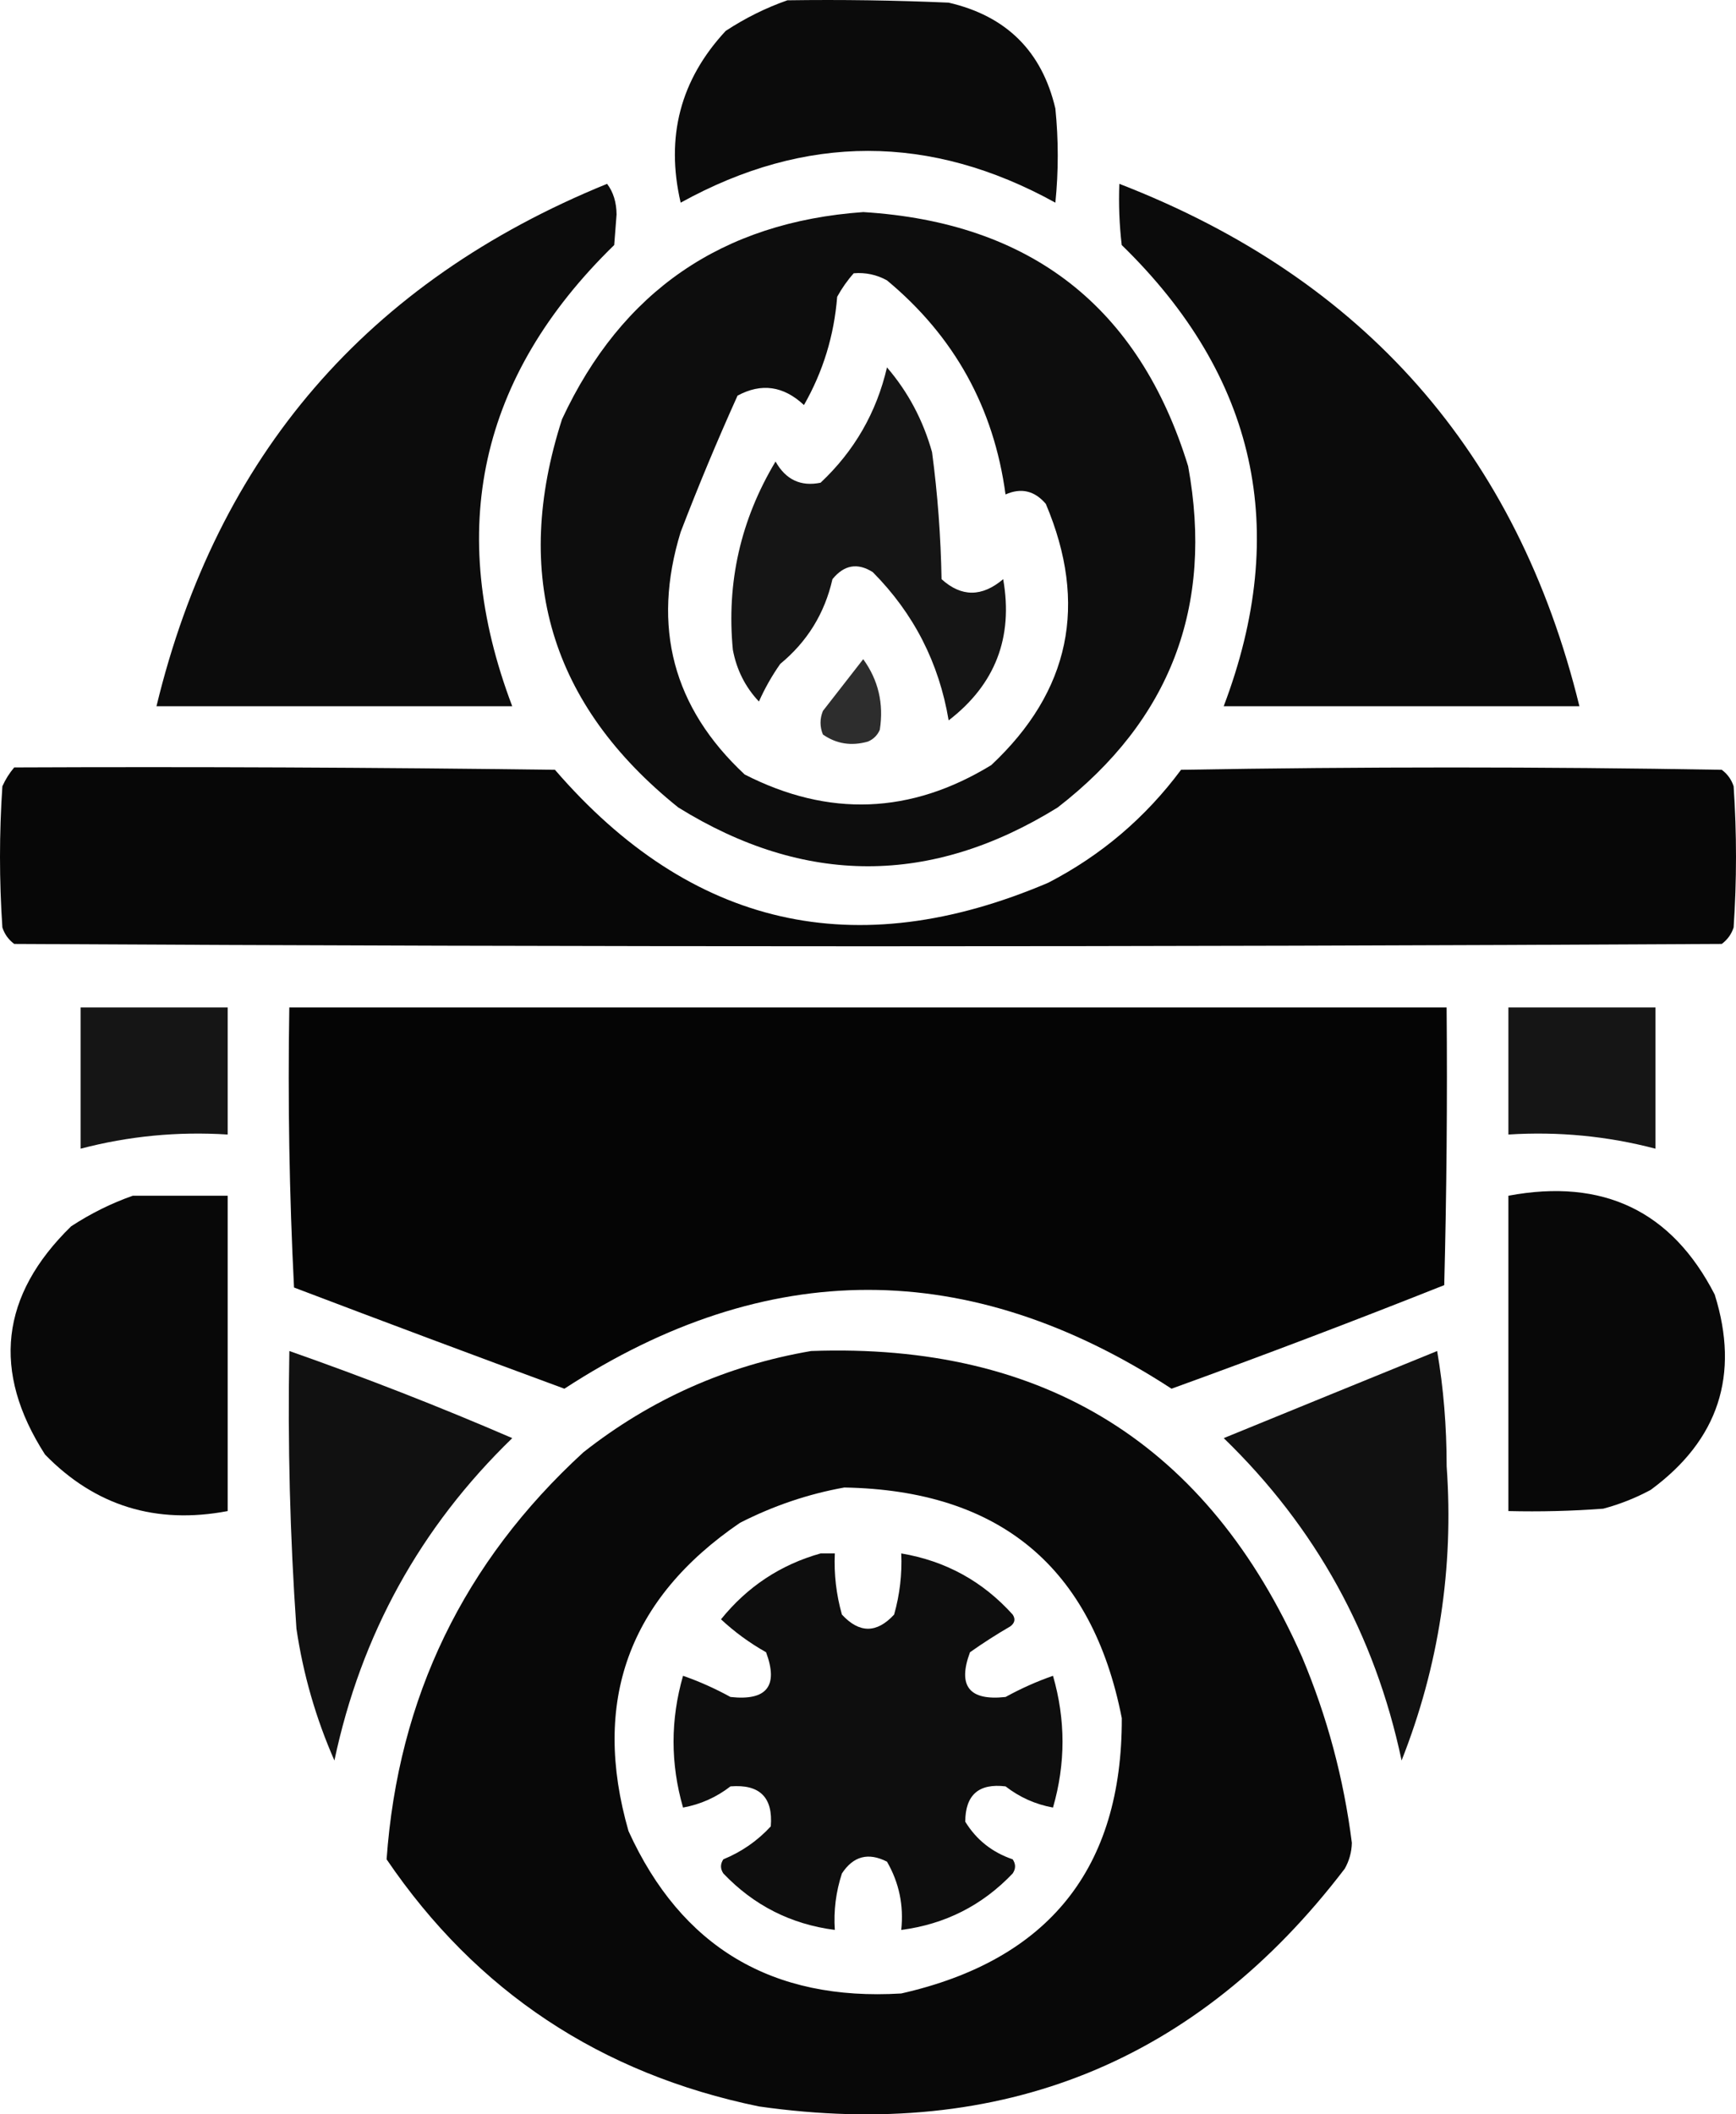
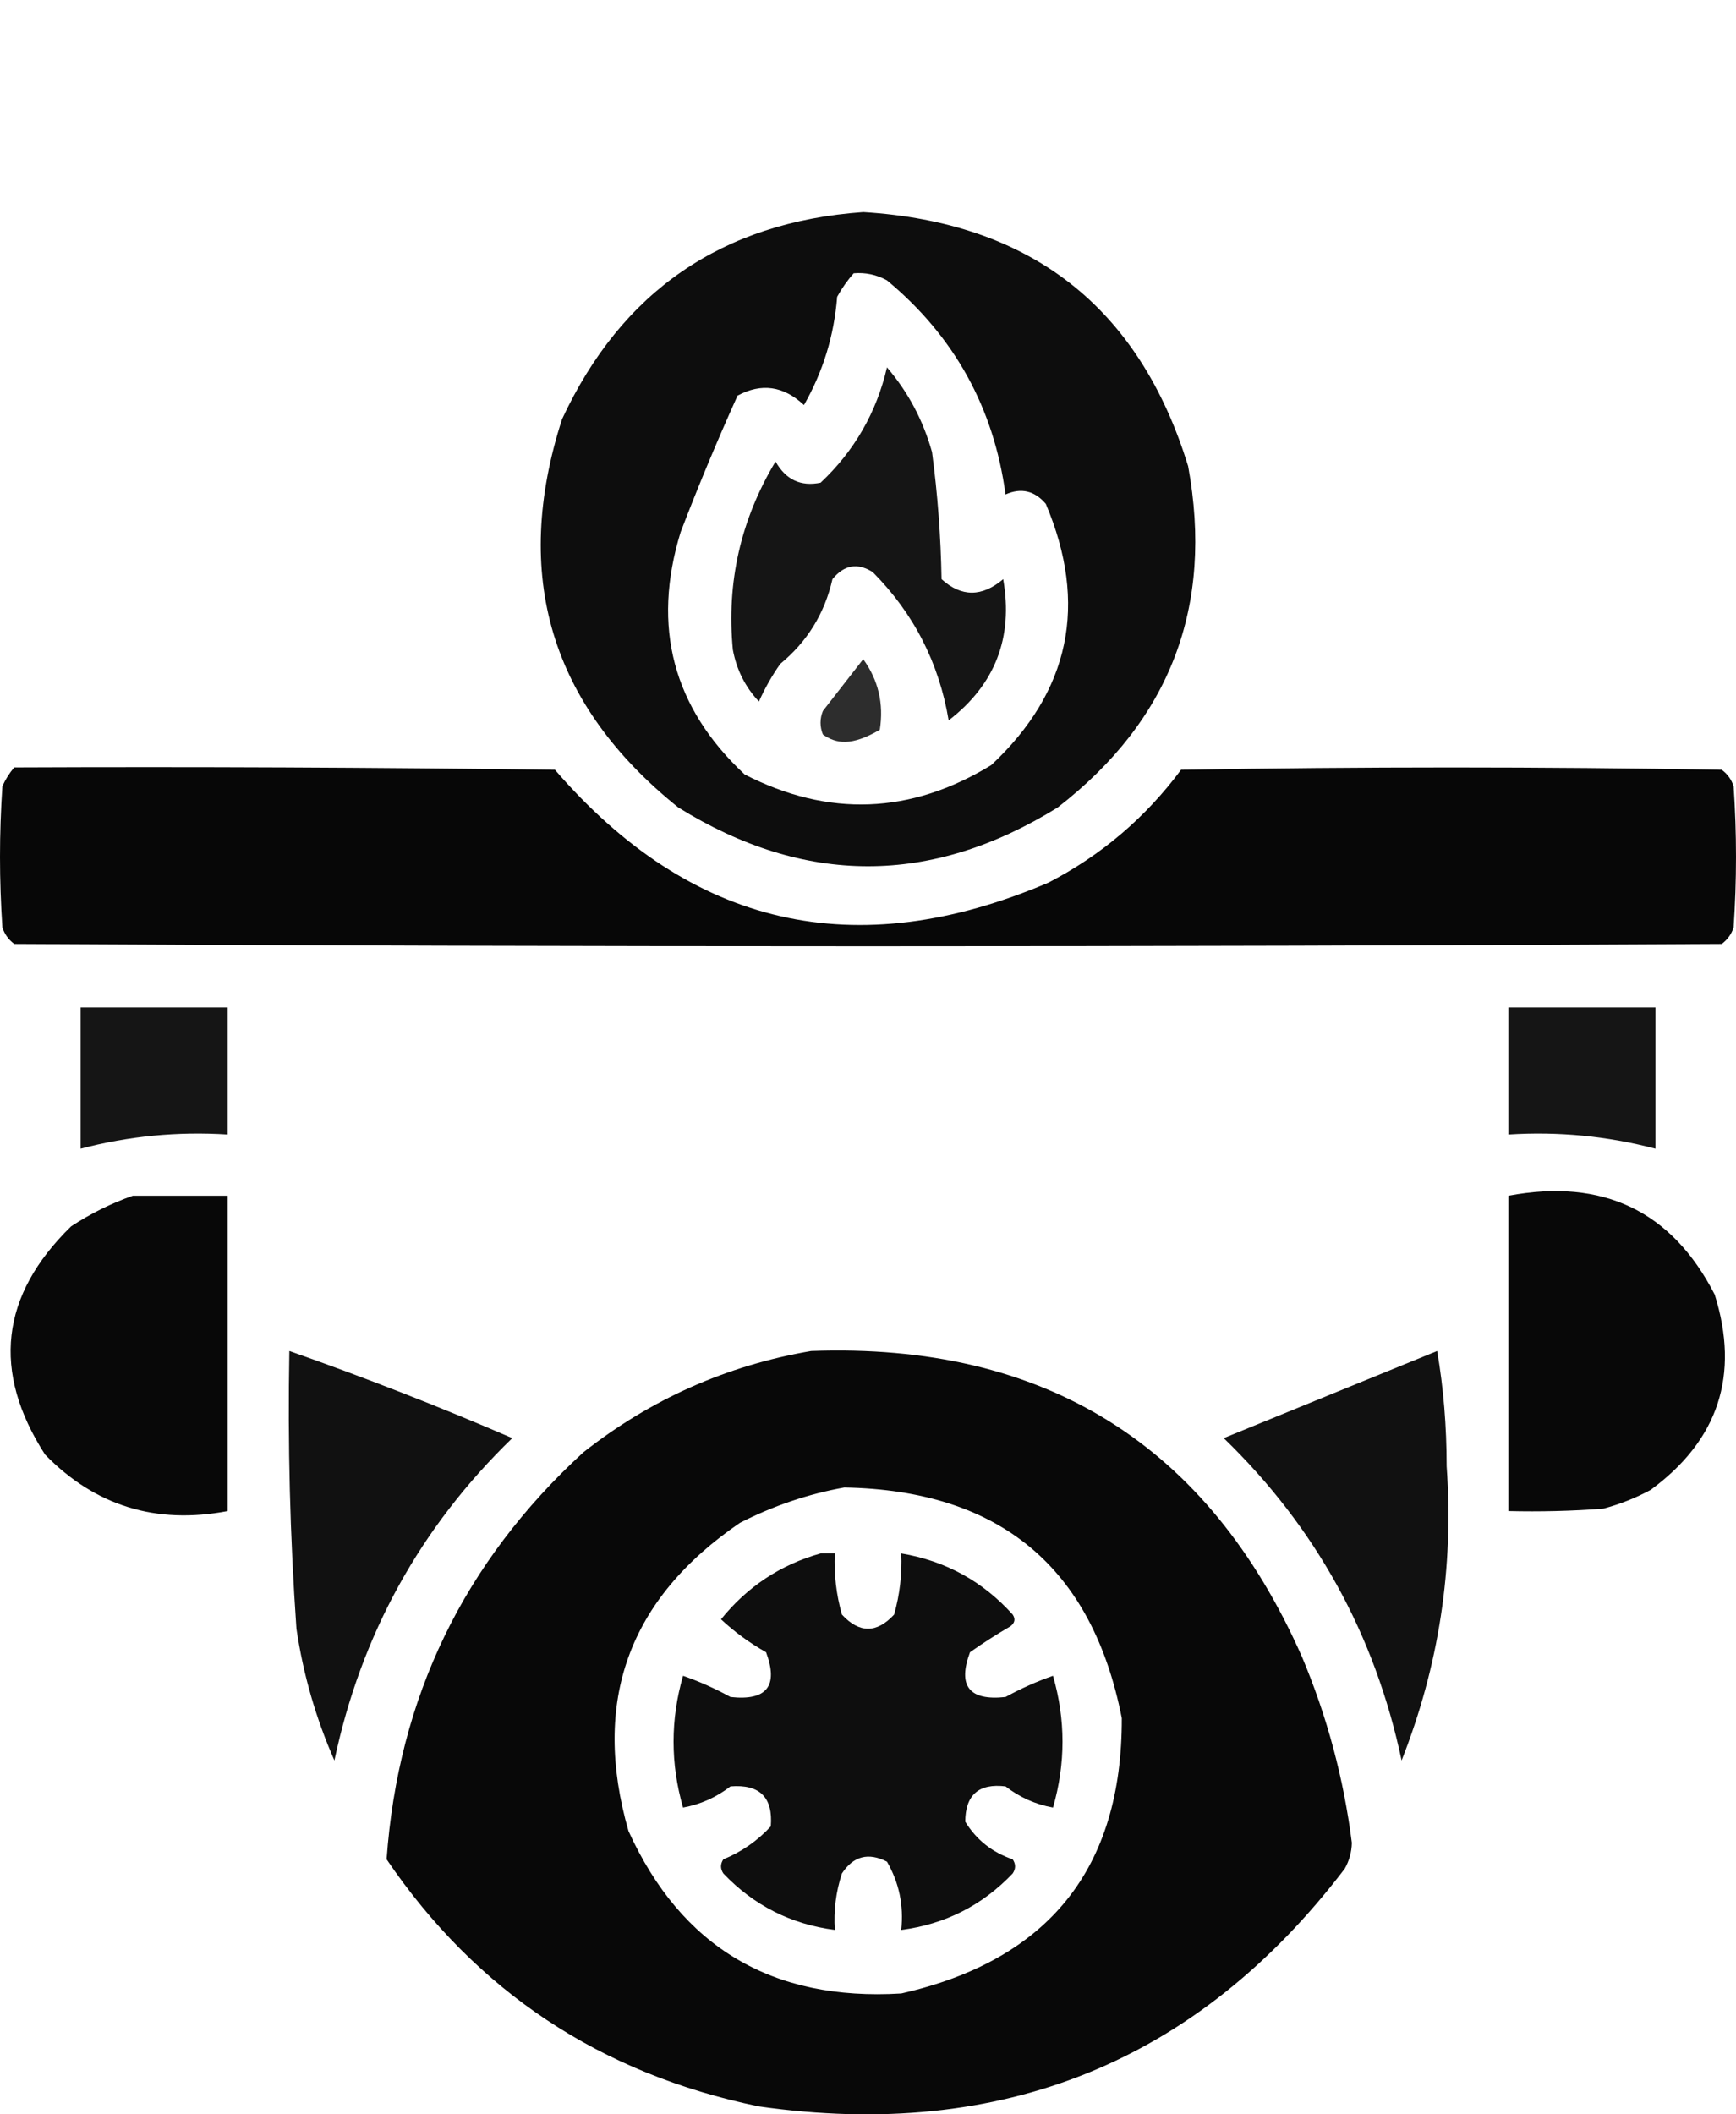
<svg xmlns="http://www.w3.org/2000/svg" width="46" height="56" viewBox="0 0 46 56" fill="none">
-   <path opacity="0.955" fill-rule="evenodd" clip-rule="evenodd" d="M20.864 0.008C22.289 -0.013 23.713 0.008 25.137 0.07C26.666 0.423 27.609 1.358 27.965 2.875C28.049 3.706 28.049 4.537 27.965 5.368C24.655 3.54 21.345 3.54 18.036 5.368C17.631 3.625 18.029 2.109 19.23 0.818C19.752 0.476 20.297 0.206 20.864 0.008Z" fill="black" />
-   <path opacity="0.953" fill-rule="evenodd" clip-rule="evenodd" d="M16.086 4.869C16.25 5.084 16.334 5.354 16.338 5.68C16.317 5.95 16.296 6.22 16.275 6.49C12.704 9.966 11.803 14.038 13.573 18.706C10.431 18.706 7.289 18.706 4.146 18.706C5.752 12.069 9.732 7.457 16.086 4.869Z" fill="black" />
-   <path opacity="0.954" fill-rule="evenodd" clip-rule="evenodd" d="M29.66 4.869C36.142 7.378 40.206 11.991 41.851 18.706C38.709 18.706 35.567 18.706 32.425 18.706C34.195 14.038 33.294 9.966 29.723 6.49C29.66 5.951 29.639 5.411 29.66 4.869Z" fill="black" />
  <path opacity="0.946" fill-rule="evenodd" clip-rule="evenodd" d="M22.874 5.617C27.317 5.891 30.187 8.135 31.483 12.348C32.163 16.062 31.011 19.075 28.027 21.386C24.675 23.463 21.324 23.463 17.972 21.386C14.586 18.666 13.56 15.238 14.893 11.102C16.473 7.712 19.133 5.884 22.874 5.617ZM22.622 7.238C22.935 7.212 23.229 7.275 23.502 7.425C25.286 8.906 26.334 10.797 26.644 13.096C27.058 12.913 27.414 12.996 27.712 13.346C28.836 16.003 28.354 18.309 26.267 20.264C24.135 21.567 21.956 21.65 19.732 20.513C17.832 18.741 17.266 16.601 18.035 14.094C18.503 12.874 19.006 11.669 19.543 10.479C20.175 10.138 20.761 10.221 21.303 10.728C21.809 9.843 22.102 8.888 22.183 7.861C22.308 7.634 22.454 7.426 22.622 7.238Z" fill="black" />
  <path opacity="0.915" fill-rule="evenodd" clip-rule="evenodd" d="M23.503 9.731C24.061 10.38 24.459 11.128 24.697 11.975C24.846 13.09 24.929 14.212 24.949 15.34C25.475 15.816 26.019 15.816 26.582 15.34C26.853 16.884 26.371 18.131 25.137 19.08C24.882 17.556 24.212 16.247 23.126 15.153C22.722 14.898 22.366 14.961 22.058 15.34C21.852 16.246 21.391 16.994 20.675 17.584C20.455 17.897 20.266 18.23 20.11 18.581C19.748 18.197 19.518 17.74 19.419 17.21C19.248 15.429 19.625 13.767 20.55 12.224C20.821 12.706 21.219 12.893 21.744 12.785C22.639 11.944 23.225 10.926 23.503 9.731Z" fill="black" />
-   <path opacity="0.823" fill-rule="evenodd" clip-rule="evenodd" d="M22.873 17.459C23.274 18.012 23.421 18.636 23.313 19.329C23.25 19.474 23.146 19.578 22.999 19.641C22.56 19.766 22.162 19.703 21.805 19.454C21.721 19.246 21.721 19.038 21.805 18.83C22.162 18.37 22.518 17.913 22.873 17.459Z" fill="black" />
+   <path opacity="0.823" fill-rule="evenodd" clip-rule="evenodd" d="M22.873 17.459C23.274 18.012 23.421 18.636 23.313 19.329C22.56 19.766 22.162 19.703 21.805 19.454C21.721 19.246 21.721 19.038 21.805 18.83C22.162 18.37 22.518 17.913 22.873 17.459Z" fill="black" />
  <path opacity="0.971" fill-rule="evenodd" clip-rule="evenodd" d="M0.377 20.326C5.153 20.306 9.929 20.326 14.705 20.389C18.309 24.561 22.666 25.558 27.776 23.38C29.177 22.656 30.35 21.659 31.295 20.389C36.071 20.306 40.847 20.306 45.623 20.389C45.774 20.501 45.879 20.647 45.937 20.825C46.021 22.072 46.021 23.318 45.937 24.565C45.879 24.743 45.774 24.888 45.623 25.001C30.541 25.084 15.459 25.084 0.377 25.001C0.226 24.888 0.121 24.743 0.063 24.565C-0.021 23.318 -0.021 22.072 0.063 20.825C0.146 20.64 0.251 20.474 0.377 20.326Z" fill="black" />
  <path opacity="0.917" fill-rule="evenodd" clip-rule="evenodd" d="M2.137 26.684C3.435 26.684 4.734 26.684 6.033 26.684C6.033 27.806 6.033 28.928 6.033 30.049C4.709 29.965 3.41 30.09 2.137 30.424C2.137 29.177 2.137 27.93 2.137 26.684Z" fill="black" />
-   <path opacity="0.977" fill-rule="evenodd" clip-rule="evenodd" d="M7.666 26.684C17.888 26.684 28.11 26.684 38.332 26.684C38.353 29.136 38.332 31.587 38.269 34.038C35.877 34.989 33.468 35.903 31.043 36.781C25.68 33.291 20.318 33.291 14.955 36.781C12.563 35.9 10.175 35.007 7.791 34.101C7.666 31.638 7.625 29.166 7.666 26.684Z" fill="black" />
  <path opacity="0.917" fill-rule="evenodd" clip-rule="evenodd" d="M39.969 26.684C41.267 26.684 42.566 26.684 43.865 26.684C43.865 27.93 43.865 29.177 43.865 30.424C42.592 30.09 41.293 29.965 39.969 30.049C39.969 28.928 39.969 27.806 39.969 26.684Z" fill="black" />
  <path opacity="0.967" fill-rule="evenodd" clip-rule="evenodd" d="M3.519 31.67C4.357 31.67 5.195 31.67 6.033 31.67C6.033 34.454 6.033 37.238 6.033 40.022C4.132 40.383 2.519 39.885 1.194 38.526C-0.221 36.325 0.009 34.31 1.885 32.48C2.407 32.139 2.951 31.869 3.519 31.67Z" fill="black" />
  <path opacity="0.967" fill-rule="evenodd" clip-rule="evenodd" d="M39.969 31.67C42.477 31.201 44.299 32.073 45.436 34.288C46.103 36.415 45.538 38.14 43.739 39.461C43.34 39.676 42.921 39.842 42.482 39.959C41.646 40.022 40.808 40.042 39.969 40.022C39.969 37.238 39.969 34.454 39.969 31.67Z" fill="black" />
  <path opacity="0.932" fill-rule="evenodd" clip-rule="evenodd" d="M7.667 35.783C9.665 36.484 11.634 37.252 13.574 38.09C11.137 40.45 9.566 43.297 8.861 46.628C8.37 45.511 8.034 44.347 7.855 43.138C7.684 40.69 7.621 38.239 7.667 35.783Z" fill="black" />
  <path opacity="0.965" fill-rule="evenodd" clip-rule="evenodd" d="M21.493 35.783C27.678 35.558 32.014 38.259 34.501 43.886C35.167 45.467 35.606 47.108 35.821 48.81C35.815 49.055 35.752 49.284 35.632 49.495C31.728 54.61 26.554 56.709 20.11 55.791C15.911 54.926 12.622 52.744 10.244 49.246C10.549 44.964 12.288 41.37 15.46 38.464C17.245 37.059 19.256 36.166 21.493 35.783ZM22.372 39.398C26.488 39.471 28.939 41.508 29.725 45.507C29.736 49.484 27.788 51.915 23.881 52.799C20.463 53.006 18.054 51.572 16.654 48.498C15.67 45.069 16.654 42.347 19.608 40.333C20.497 39.88 21.419 39.569 22.372 39.398Z" fill="black" />
  <path opacity="0.932" fill-rule="evenodd" clip-rule="evenodd" d="M38.081 35.783C38.249 36.756 38.333 37.774 38.333 38.837C38.525 41.53 38.127 44.127 37.139 46.628C36.434 43.297 34.863 40.45 32.426 38.09C34.318 37.316 36.204 36.548 38.081 35.783Z" fill="black" />
  <path opacity="0.944" fill-rule="evenodd" clip-rule="evenodd" d="M21.744 41.144C21.869 41.144 21.995 41.144 22.121 41.144C22.096 41.694 22.159 42.234 22.309 42.764C22.77 43.263 23.231 43.263 23.692 42.764C23.842 42.234 23.905 41.694 23.881 41.144C25.056 41.342 26.04 41.882 26.834 42.764C26.912 42.882 26.891 42.986 26.771 43.076C26.404 43.289 26.048 43.517 25.703 43.761C25.369 44.657 25.683 45.052 26.645 44.946C27.058 44.72 27.476 44.533 27.902 44.385C28.238 45.548 28.238 46.712 27.902 47.875C27.439 47.791 27.02 47.604 26.645 47.314C25.936 47.228 25.58 47.539 25.577 48.249C25.871 48.728 26.29 49.061 26.834 49.246C26.918 49.371 26.918 49.495 26.834 49.62C26.029 50.466 25.044 50.965 23.881 51.116C23.95 50.468 23.825 49.866 23.503 49.308C23.009 49.056 22.611 49.16 22.309 49.62C22.15 50.106 22.087 50.604 22.121 51.116C20.957 50.965 19.973 50.466 19.167 49.62C19.084 49.495 19.084 49.371 19.167 49.246C19.652 49.047 20.071 48.756 20.424 48.373C20.487 47.605 20.131 47.252 19.356 47.314C18.981 47.604 18.562 47.791 18.099 47.875C17.764 46.712 17.764 45.548 18.099 44.385C18.525 44.533 18.944 44.72 19.356 44.946C20.318 45.052 20.632 44.657 20.299 43.761C19.862 43.515 19.464 43.224 19.105 42.889C19.803 42.024 20.683 41.442 21.744 41.144Z" fill="black" />
</svg>